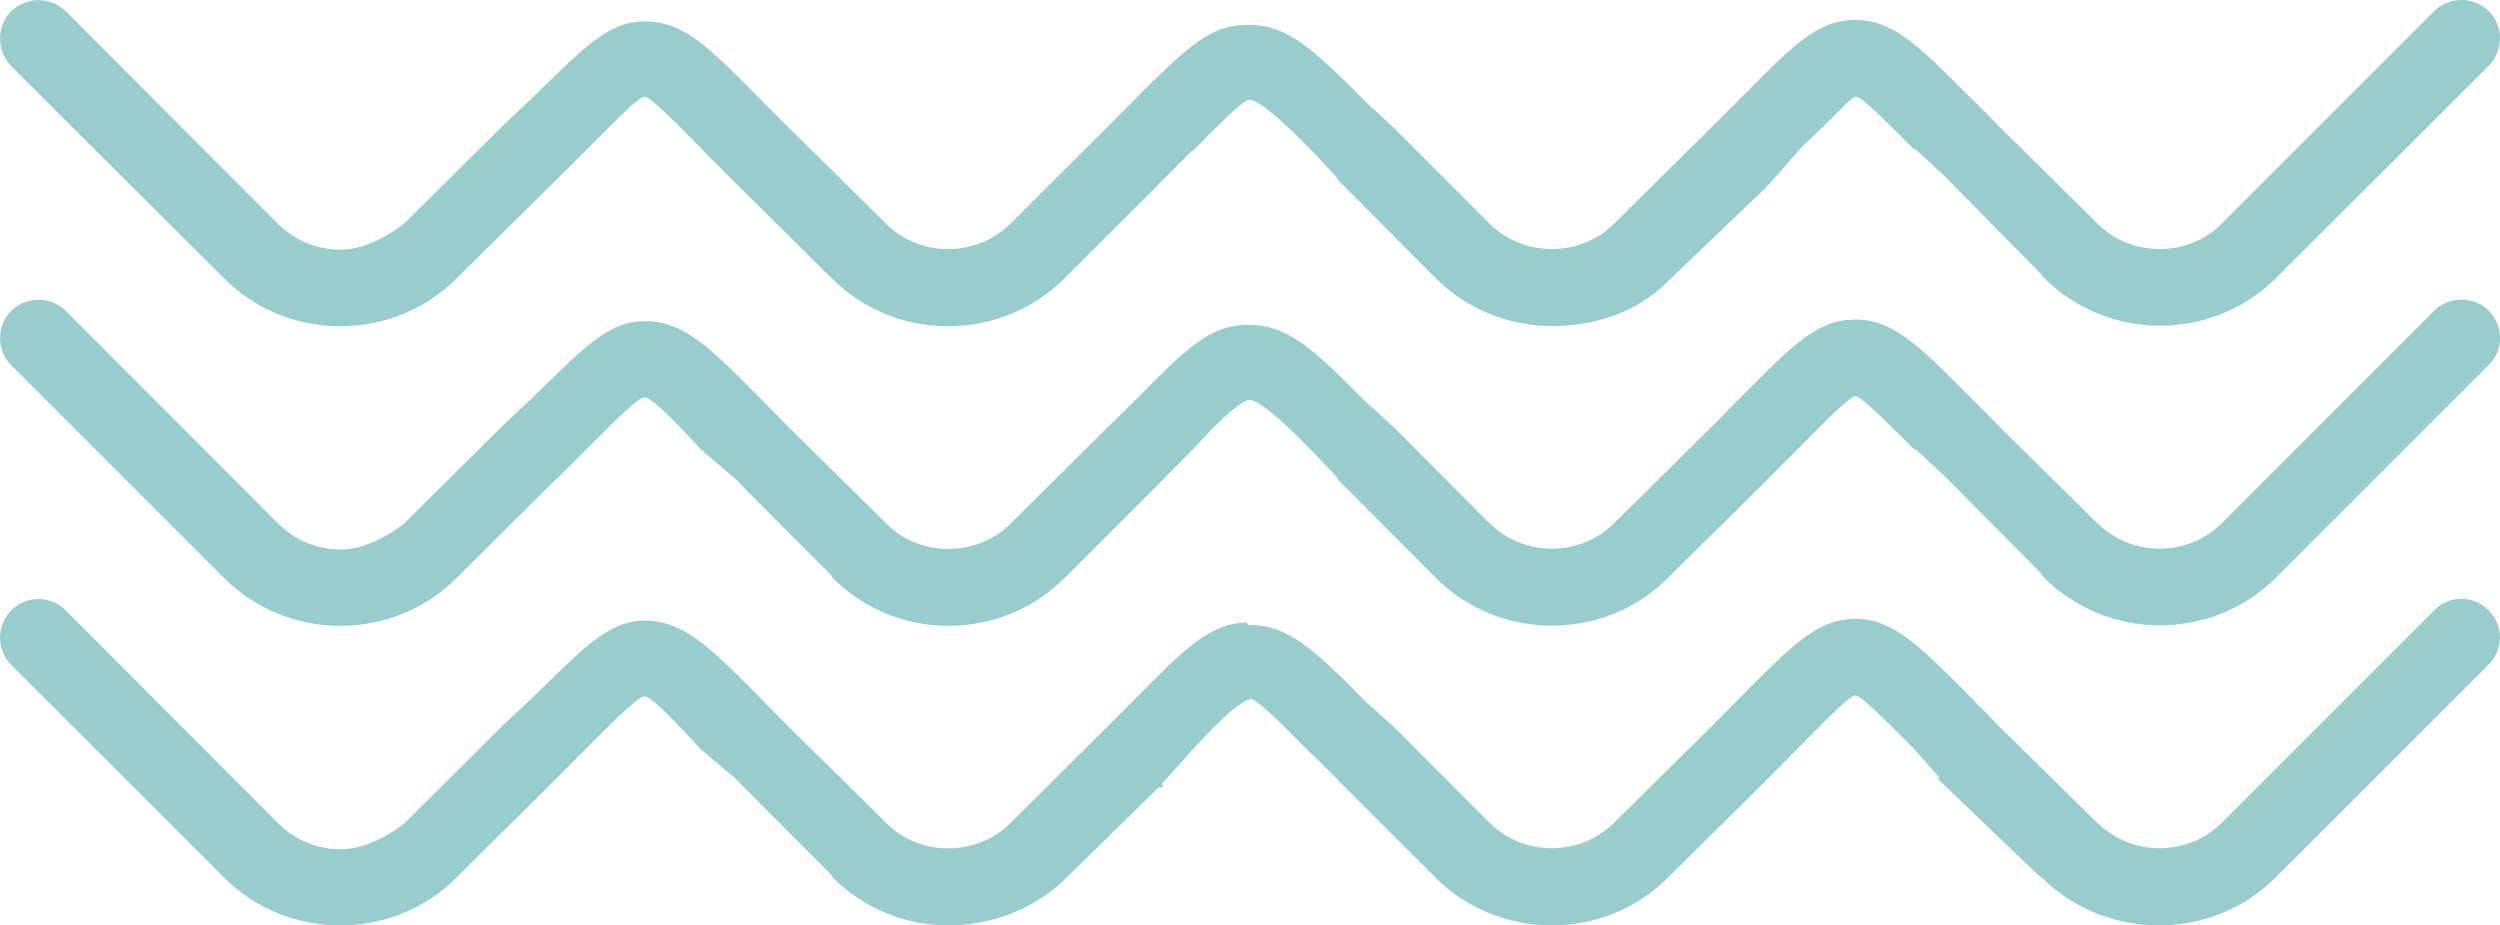
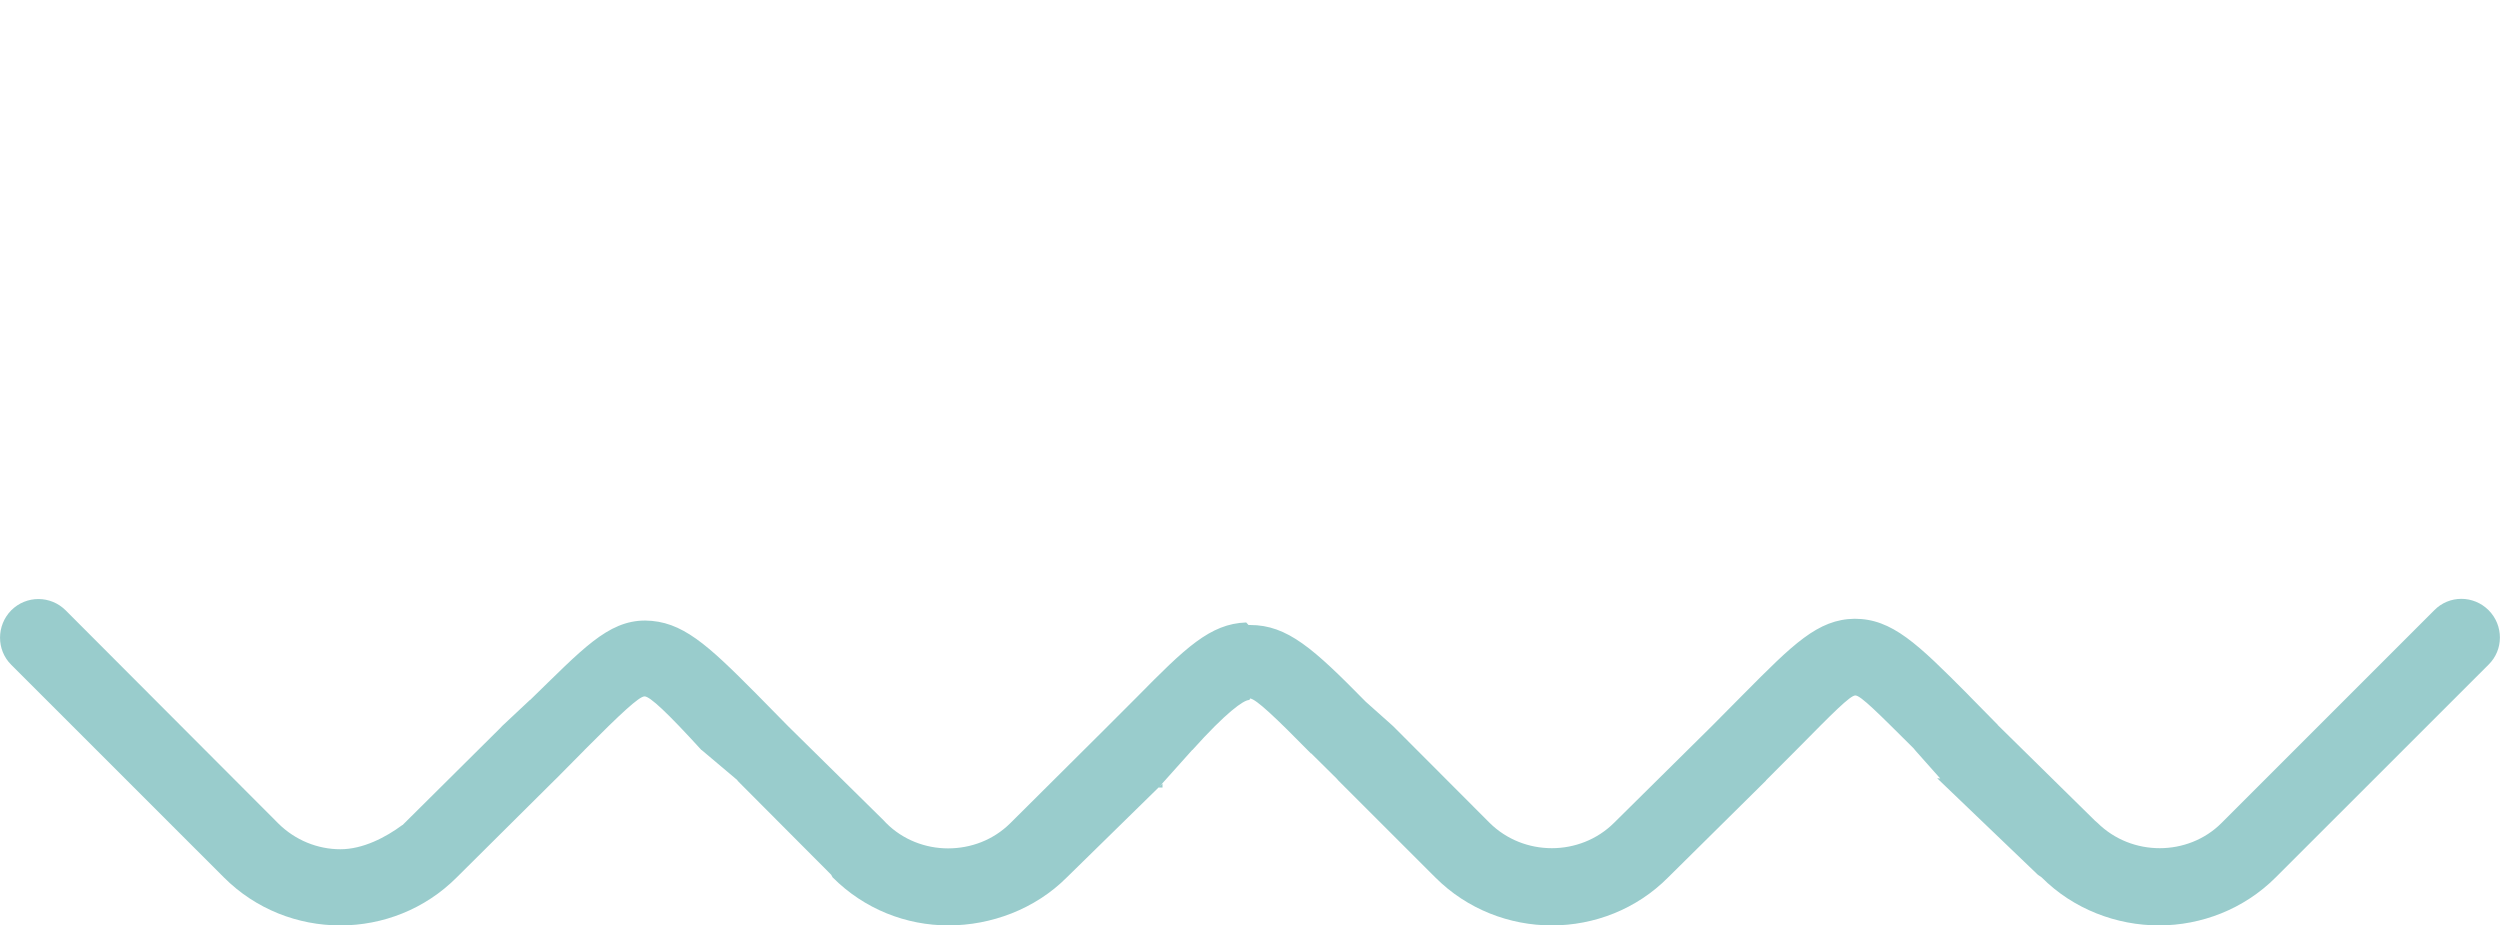
<svg xmlns="http://www.w3.org/2000/svg" x="0px" y="0px" width="100%" viewBox="0 0 200 74" style="vertical-align: middle; max-width: 100%; width: 100%;">
  <g>
    <path fill="rgb(153,204,204)" d="M194.742,48.819l-17.01,17.011c-1.342,1.351-3.156,2.025-4.953,2.025c-1.814,0-3.611-0.675-4.979-2.025    l-0.195-0.169L159.818,58h0.016l-2.227-2.263l-0.178-0.185c-4.025-4.051-6.066-6.051-9.055-6.051    c-2.953,0.035-4.943,2.055-8.867,6.004l-2.574,2.597l-7.814,7.729c-1.357,1.351-3.172,2.024-4.969,2.024    c-1.814,0-3.611-0.675-4.979-2.025l-7.713-7.729l-0.186-0.168l-2.008-1.79c-4.178-4.253-6.27-6.143-9.257-6.143h-0.109h-0.017    l-0.186-0.203c-2.886,0.102-4.877,2.043-8.733,5.958l-2.641,2.642l-7.501,7.463c-1.367,1.351-3.156,2.011-4.979,2.011    c-1.797,0-3.612-0.683-4.953-2.033l-0.194-0.206l-7.636-7.528l-2.557-2.6c-3.924-3.949-5.932-5.826-8.886-5.86    c-3.021,0-5.08,2.357-9.206,6.357h-0.017l-2.219,2.08l-0.169,0.18L32.208,66h-0.017c-1.35,1-3.165,1.94-4.961,1.94    c-1.814,0-3.612-0.718-4.97-2.068L5.266,48.84c-1.207-1.215-3.156-1.227-4.371-0.011c-1.19,1.215-1.19,3.168,0,4.349l17.011,17.009    c2.557,2.565,5.94,3.847,9.324,3.847c3.375,0,6.759-1.283,9.315-3.849l7.78-7.729l0.203-0.198L46.764,60h-0.017l0.017-0.005    c2.919-2.936,4.371-4.284,4.801-4.284c0.43,0,1.814,1.289,4.548,4.289h0.017L59,62.421v0.034l7.497,7.526l0.107,0.203    c2.557,2.565,5.905,3.848,9.272,3.848c3.392,0,6.92-1.282,9.477-3.848L93,62.691V63h-0.308l2.684-3h0.017c2.692-3,4.093-4,4.54-4    h0.017l0.059-0.123c0.498,0.068,1.983,1.466,4.869,4.402l0.018-0.008l2.025,2.003l0.168,0.191l7.729,7.724    c2.558,2.565,5.958,3.845,9.333,3.845c3.367,0,6.768-1.283,9.307-3.849l7.814-7.73l0.016-0.034l2.592-2.599    c2.732-2.768,4.135-4.186,4.547-4.186c0.432,0,1.832,1.418,4.65,4.22l0.168,0.202l1.979,2.228L155,62.253v0.033l8.029,7.695    l0.296,0.203c2.557,2.565,6.019,3.848,9.394,3.848c3.365,0,6.78-1.282,9.345-3.848l17.02-17.012    c1.207-1.181,1.214-3.139,0.007-4.354C197.875,47.604,195.934,47.604,194.742,48.819z" />
-     <path fill="rgb(153,204,204)" d="M17.906,22.255c2.557,2.565,5.94,3.848,9.324,3.848c3.375,0,6.759-1.282,9.315-3.848l7.78-7.695    l0.203-0.203l2.236-2.228c2.919-2.937,4.371-4.388,4.801-4.388c0.43,0,1.814,1.384,4.548,4.152l0.017,0.034l2.59,2.599l7.637,7.561    l0.177,0.169c2.557,2.565,5.94,3.848,9.307,3.848c3.392,0,6.776-1.282,9.333-3.848l7.501-7.493l0.017-0.034l2.684-2.7l0.017,0.079    C98.084,9.373,99.485,8,99.933,8h0.017h0.059c0.498,0,1.983,1,4.869,4h0.018l2.025,2.175l0.168,0.276l7.729,7.767    c2.558,2.565,5.958,3.867,9.333,3.867c3.367,0,6.768-1.036,9.307-3.601L141.271,15h0.016L144,11.927v-0.034    c3-2.768,4.074-4.152,4.486-4.152c0.432,0,1.802,1.384,4.62,4.186l0.153,0.024L155.463,14h0.018l7.789,7.908l0.176,0.258    c2.557,2.565,5.959,3.892,9.334,3.892c3.365,0,6.75-1.259,9.314-3.825l17.004-16.967c1.207-1.215,1.207-3.167,0-4.382    c-1.215-1.181-3.164-1.178-4.355,0.003L177.732,17.9c-1.342,1.35-3.156,2.026-4.953,2.026c-1.814,0-3.611-0.675-4.979-2.025    l-0.195-0.204L159.818,10h0.016l-2.227-2.227l-0.178-0.167c-4.025-4.05-6.066-6.042-9.055-6.007c-2.953,0-4.943,2.025-8.867,6.008    l-2.574,2.564l-7.814,7.73c-1.357,1.35-3.172,2.025-4.969,2.025c-1.814,0-3.611-0.675-4.979-2.025l-7.713-7.729l-0.186-0.168    l-2.008-1.842C105.088,3.942,102.996,2,100.008,2h-0.109h-0.017h-0.186C96.811,2,95,3.793,91,7.708v0.034l-2.66,2.667l-7.511,7.493    c-1.367,1.35-3.161,2.025-4.983,2.025c-1.798,0-3.614-0.675-4.956-2.025l-0.196-0.203l-7.637-7.527l-2.557-2.565    c-3.924-3.983-5.933-5.895-8.886-5.895C48.595,1.678,46.536,4,42.41,8h-0.017l-2.219,2.116l-0.169,0.161L32.208,18h-0.017    c-1.35,1-3.165,1.976-4.961,1.976c-1.814,0-3.612-0.7-4.97-2.05L5.266,0.902C4.059-0.279,2.109-0.285,0.895,0.896    c-1.19,1.215-1.19,3.169,0,4.384L17.906,22.255z" />
-     <path fill="rgb(153,204,204)" d="M194.742,24.854l-17.01,17.012c-1.342,1.35-3.156,2.024-4.953,2.024c-1.799,0-3.611-0.675-4.979-2.024    l-0.195-0.187L159.818,34h0.016l-2.227-2.244l-0.178-0.176c-4.025-4.051-6.066-6.046-9.055-6.013c-2.953,0-4.943,2.007-8.867,5.973    l-2.574,2.598l-7.814,7.729c-1.357,1.351-3.172,2.024-4.969,2.024s-3.611-0.675-4.979-2.024l-7.713-7.73l-0.186-0.169l-2.008-1.823    c-4.178-4.22-6.27-6.145-9.257-6.145h-0.109h-0.017h-0.186c-2.886,0-4.877,1.959-8.733,5.874l-2.641,2.599l-7.501,7.444    c-1.367,1.35-3.181,1.999-4.979,1.999s-3.612-0.688-4.953-2.037l-0.194-0.209l-7.636-7.531l-2.557-2.601    c-3.924-3.966-5.932-5.844-8.886-5.844C48.595,25.661,46.536,28,42.41,32h-0.017l-2.219,2.098l-0.169,0.17L32.208,42h-0.017    c-1.35,1-3.165,1.958-4.961,1.958c-1.797,0-3.612-0.708-4.97-2.059L5.266,24.871c-1.207-1.182-3.156-1.189-4.371-0.008    c-1.19,1.215-1.19,3.167,0,4.349l17.011,17.009c2.557,2.565,5.94,3.848,9.324,3.848c3.375,0,6.759-1.284,9.315-3.849l7.78-7.729    l0.203-0.169l2.236-2.229c2.919-2.937,4.371-4.316,4.801-4.316c0.43,0,1.814,1.223,4.548,4.223h0.017L59,38.457v0.033l7.497,7.527    l0.107,0.202c2.557,2.565,5.905,3.849,9.272,3.849c3.392,0,6.758-1.283,9.315-3.849l7.493-7.493l0.012-0.013L95.376,36h0.017    c2.692-3,4.093-4,4.54-4h0.017h0.059c0.498,0,1.983,1,4.869,4h0.018l2.025,2.156l0.168,0.269l7.729,7.763    c2.558,2.565,5.94,3.864,9.333,3.864c3.383,0,6.768-1.275,9.307-3.84l7.814-7.726l0.016-0.031l2.592-2.599    c2.732-2.768,4.135-4.151,4.547-4.151c0.432,0,1.832,1.384,4.65,4.186l0.168,0.042L155.463,38h0.018l7.789,7.856l0.176,0.283    c2.557,2.564,5.941,3.889,9.334,3.889c3.365,0,6.75-1.264,9.314-3.829l17.004-17.001c1.207-1.182,1.207-3.134,0-4.349    C197.883,23.668,195.934,23.673,194.742,24.854z" />
  </g>
</svg>